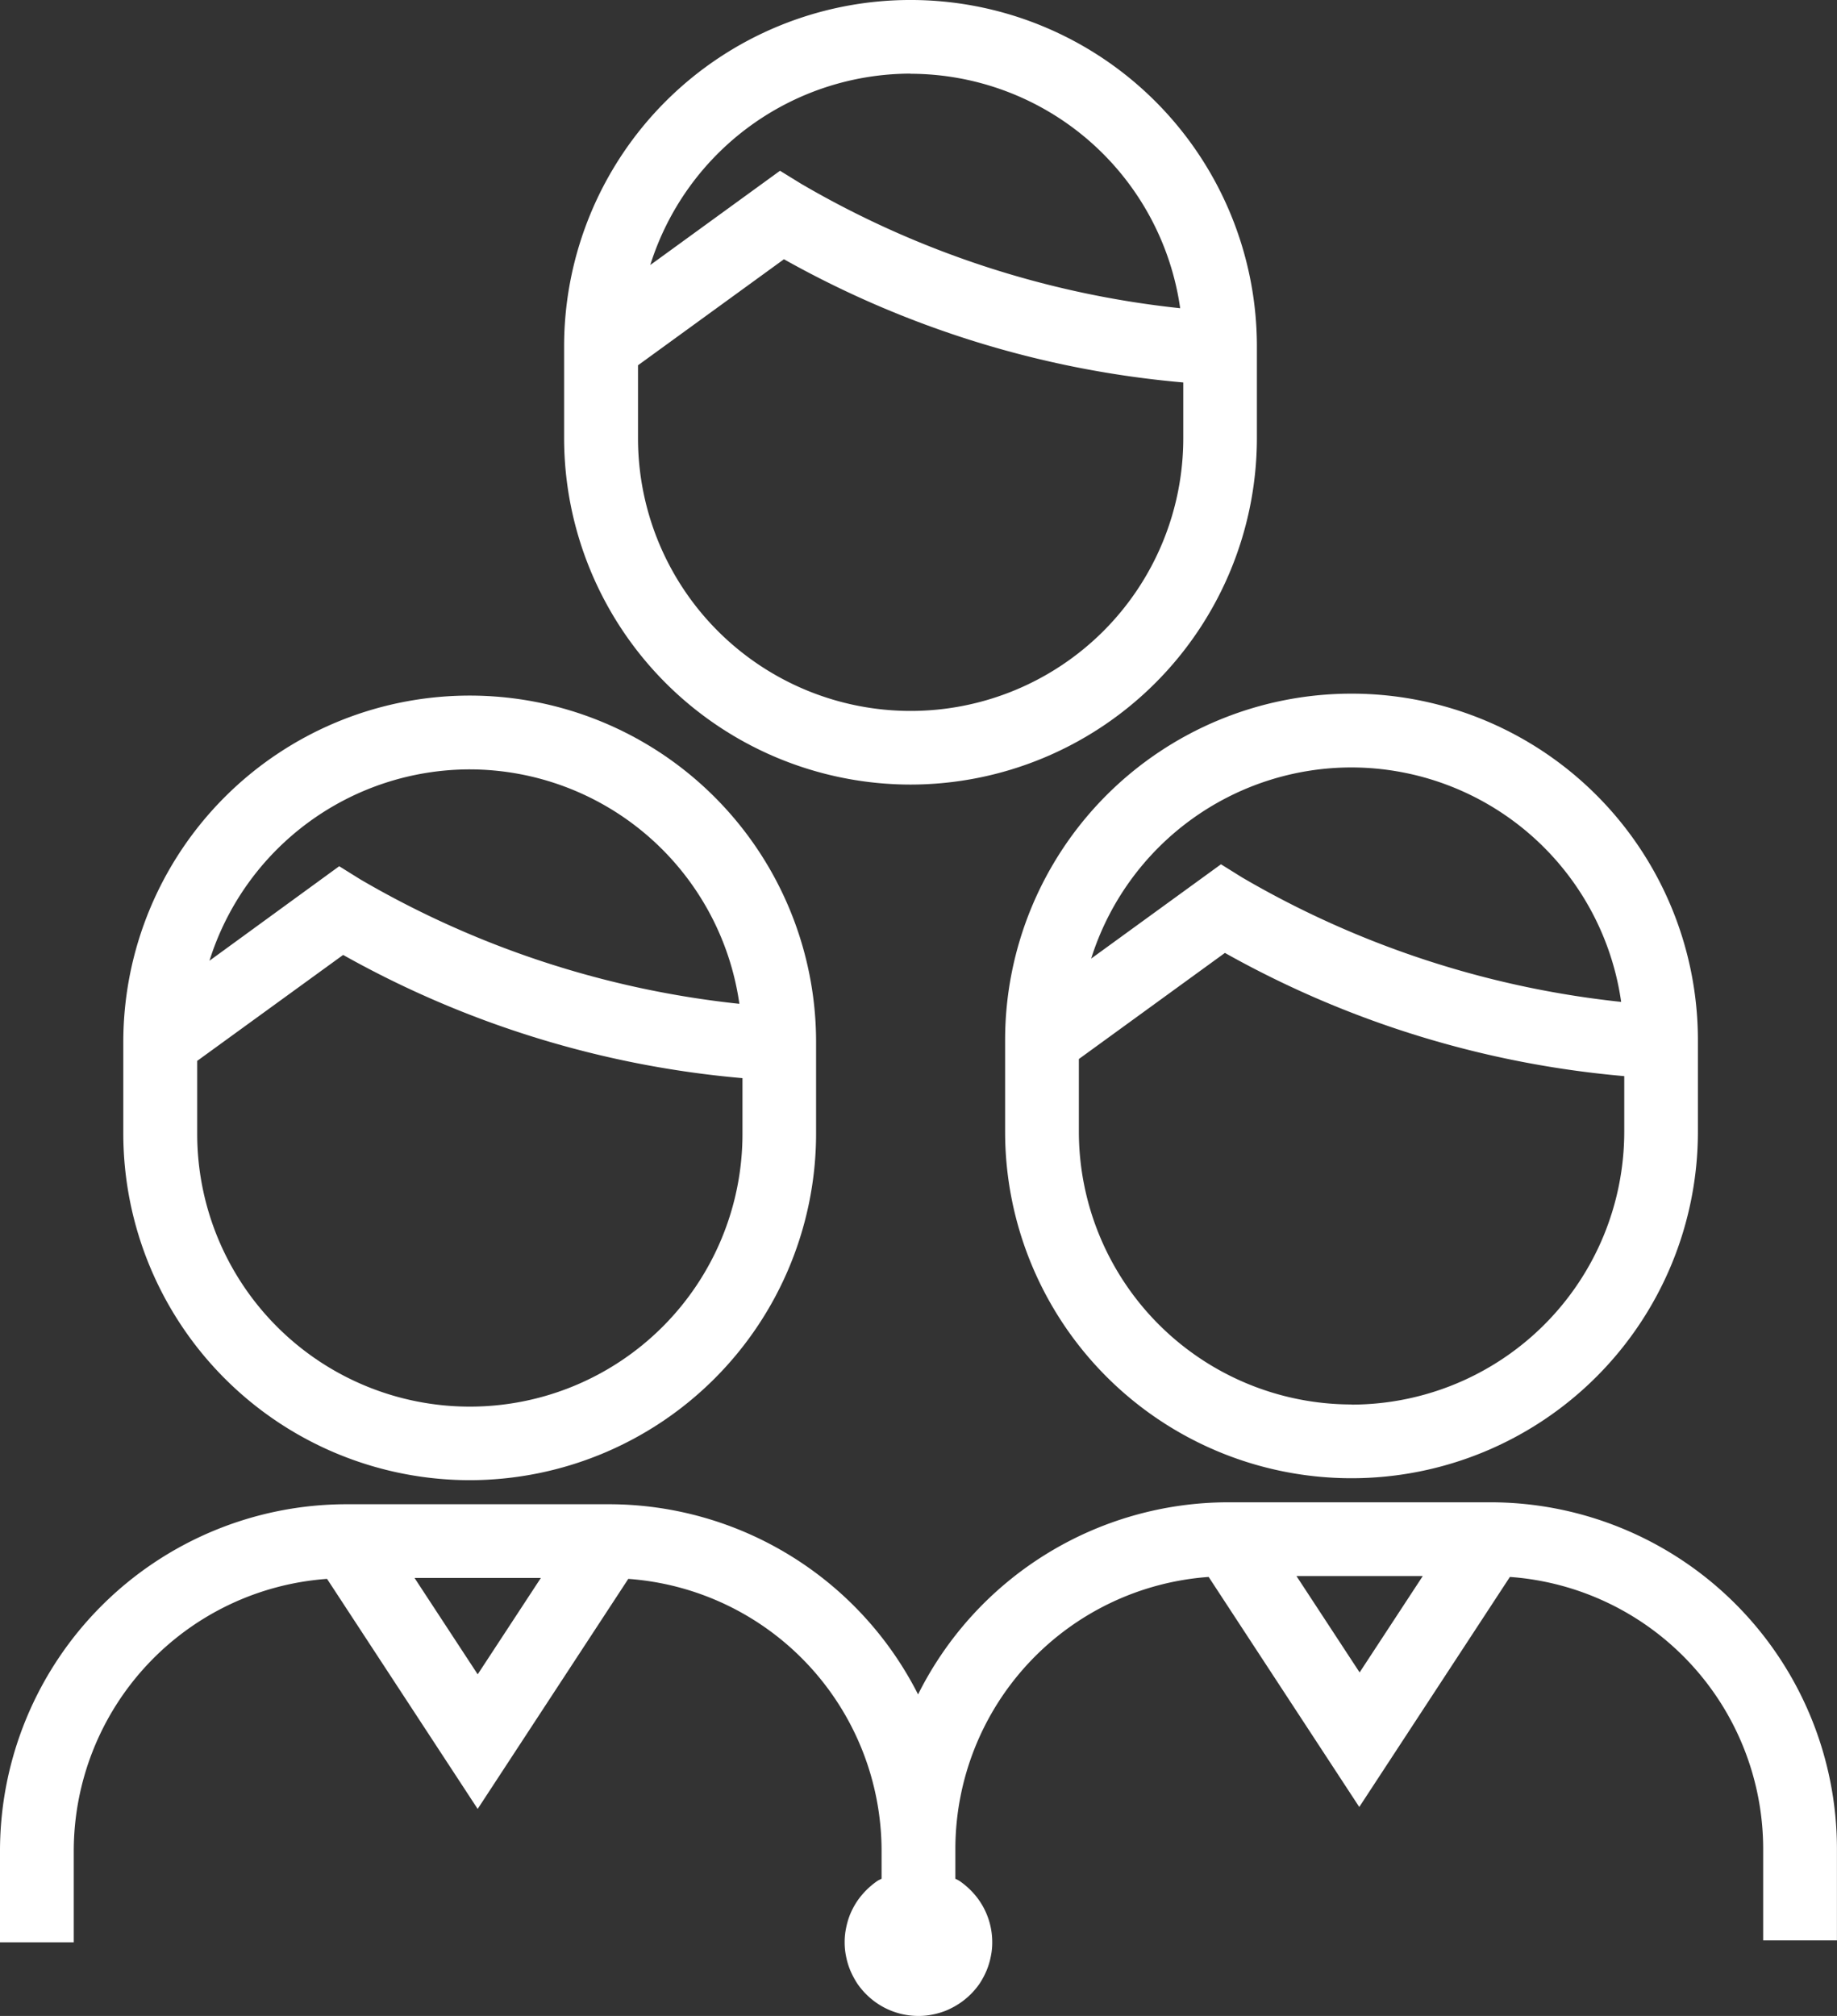
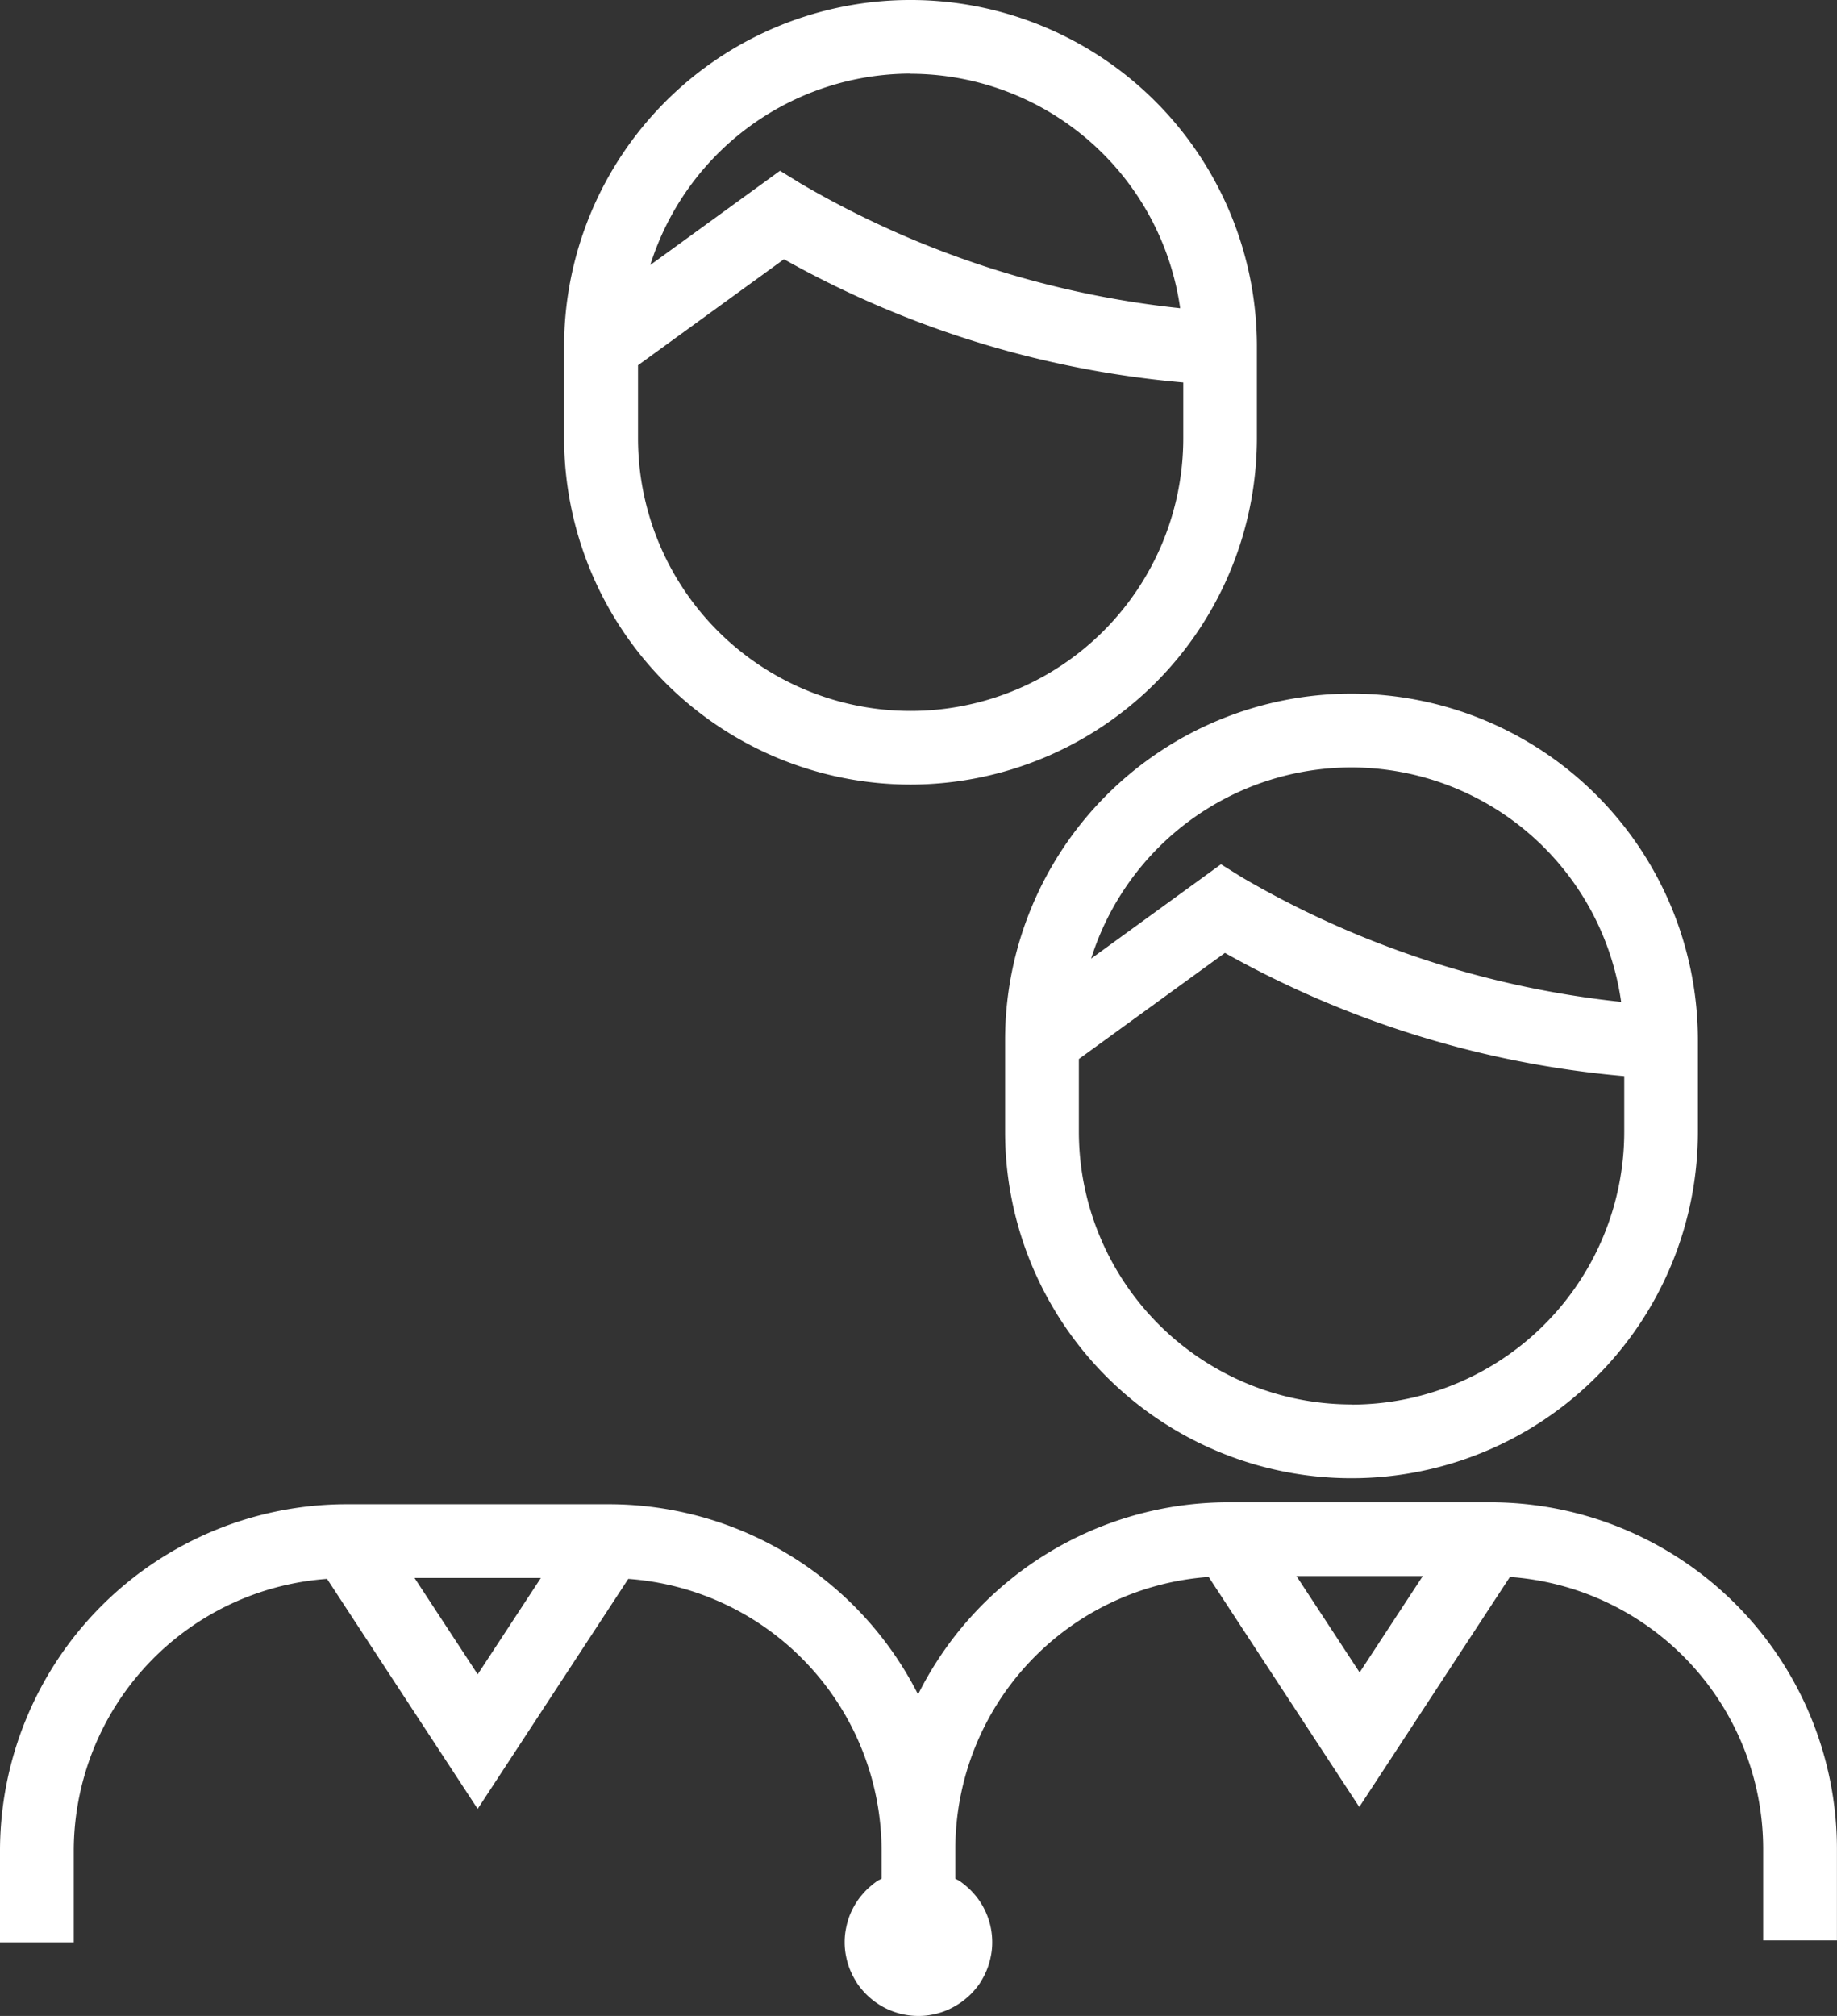
<svg xmlns="http://www.w3.org/2000/svg" id="FAMILLE_1_" data-name="FAMILLE (1)" width="63.482" height="69.651" viewBox="0 0 63.482 69.651">
  <rect x="0" y="0" width="63.482" height="69.651" fill="#333333" stroke="none" />
  <path id="Tracé_1111" data-name="Tracé 1111" d="M50.21,27.107a11.982,11.982,0,0,0,11.97-11.97V11.97a11.97,11.97,0,0,0-23.941,0v3.166A11.982,11.982,0,0,0,50.21,27.107Zm0-24.558a9.428,9.428,0,0,1,9.319,8.1,32.815,32.815,0,0,1-13.1-4.3L45.7,5.9,41.217,9.156A9.443,9.443,0,0,1,50.21,2.544ZM40.789,12.623l5.047-3.666a34.267,34.267,0,0,0,13.8,4.257v1.927a9.421,9.421,0,0,1-18.843,0V12.628Z" transform="translate(-18.745)" fill="#fff" />
  <path id="Tracé_1112" data-name="Tracé 1112" d="M68.13,58.98v3.166a11.97,11.97,0,0,0,23.941,0V58.98a11.97,11.97,0,1,0-23.941,0ZM80.1,71.568a9.432,9.432,0,0,1-9.421-9.421V59.633l5.047-3.666a34.267,34.267,0,0,0,13.8,4.257v1.927A9.432,9.432,0,0,1,80.1,71.573Zm0-22.009a9.428,9.428,0,0,1,9.319,8.1,32.815,32.815,0,0,1-13.1-4.3l-.729-.454-4.486,3.258A9.439,9.439,0,0,1,80.1,49.559Z" transform="translate(-33.396 -23.044)" fill="#fff" />
  <path id="Tracé_1113" data-name="Tracé 1113" d="M51.522,101.81h-9.08a11.991,11.991,0,0,0-10.716,6.638,11.983,11.983,0,0,0-10.681-6.571H11.97A11.982,11.982,0,0,0,0,113.847v3.166H2.549v-3.166a9.429,9.429,0,0,1,8.753-9.391l5.205,7.948,5.205-7.948a9.429,9.429,0,0,1,8.753,9.391v.969c-.046.025-.1.046-.138.071a2.7,2.7,0,0,0-.709.709,2.781,2.781,0,0,0-.235.438,2.593,2.593,0,0,0-.143.479,2.327,2.327,0,0,0-.051.495,2.375,2.375,0,0,0,.051.5,2.542,2.542,0,0,0,.143.474,3.079,3.079,0,0,0,.235.444,2.593,2.593,0,0,0,.321.387,2.547,2.547,0,0,0,1.8.744,2.341,2.341,0,0,0,.5-.051,2.541,2.541,0,0,0,.474-.143,2.781,2.781,0,0,0,.438-.235,2.585,2.585,0,0,0,.709-.7,2.833,2.833,0,0,0,.235-.444,2.542,2.542,0,0,0,.143-.474,2.341,2.341,0,0,0,.051-.5,2.53,2.53,0,0,0-.749-1.8,2.647,2.647,0,0,0-.387-.321,1.167,1.167,0,0,0-.138-.071V113.78a9.429,9.429,0,0,1,8.753-9.391l5.205,7.948,5.205-7.948a9.429,9.429,0,0,1,8.753,9.391v3.166h2.549V113.78a11.982,11.982,0,0,0-11.97-11.97Zm-37.191,2.615H18.69l-2.182,3.329-2.182-3.329Zm30.472-.066h4.364l-2.182,3.329Z" transform="translate(0 -49.906)" fill="#fff" />
-   <path id="Tracé_1114" data-name="Tracé 1114" d="M20.33,74.247A11.982,11.982,0,0,0,32.3,62.276V59.11a11.97,11.97,0,1,0-23.941,0v3.166A11.982,11.982,0,0,0,20.33,74.247Zm0-24.558a9.428,9.428,0,0,1,9.319,8.1,32.815,32.815,0,0,1-13.1-4.3l-.729-.454L11.337,56.3A9.439,9.439,0,0,1,20.33,49.689ZM10.909,59.763,15.956,56.1a34.267,34.267,0,0,0,13.8,4.257v1.927a9.421,9.421,0,0,1-18.843,0V59.768Z" transform="translate(-4.098 -23.107)" fill="#fff" />
</svg>